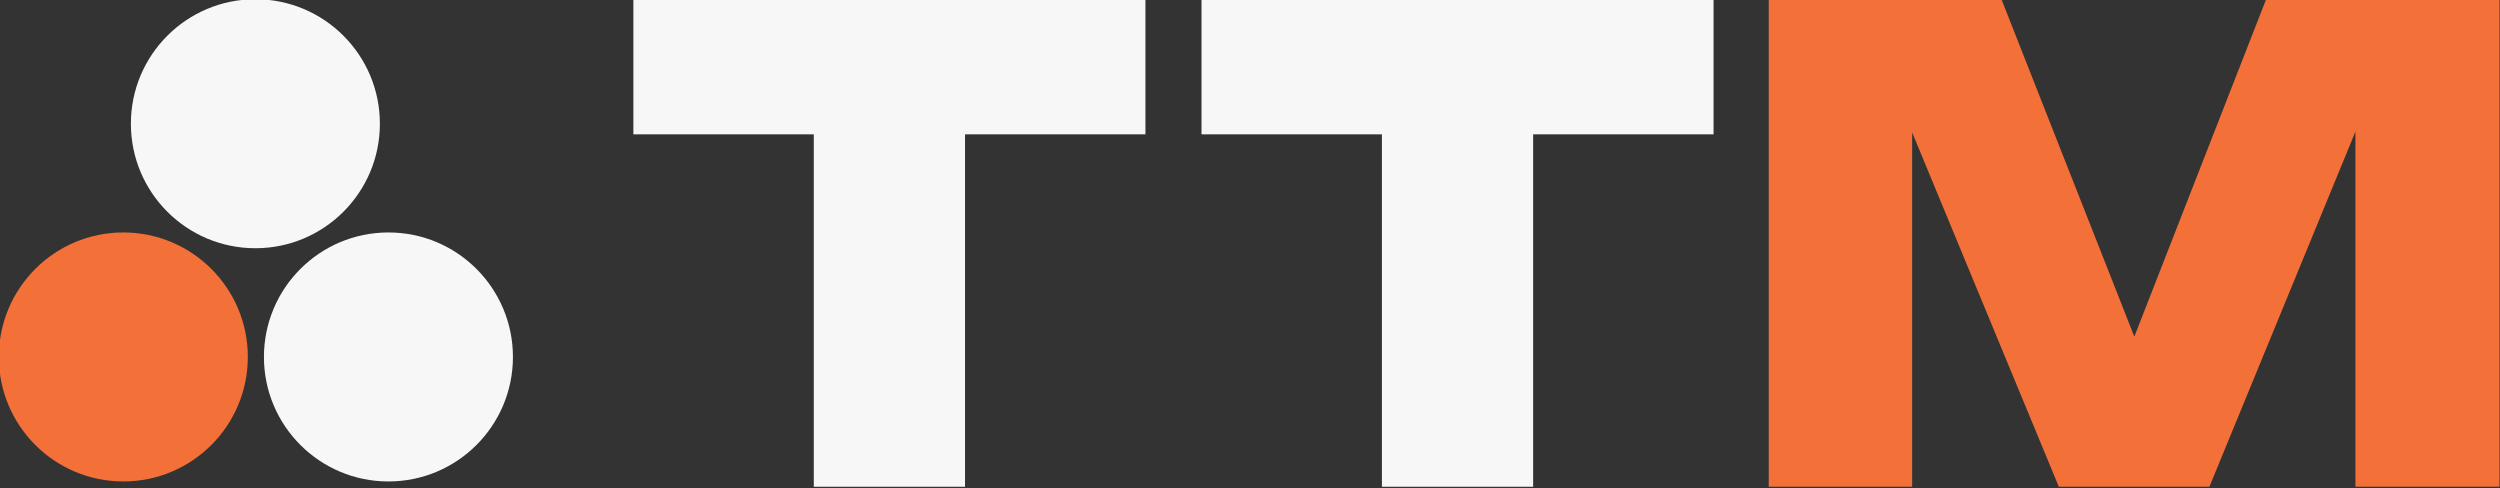
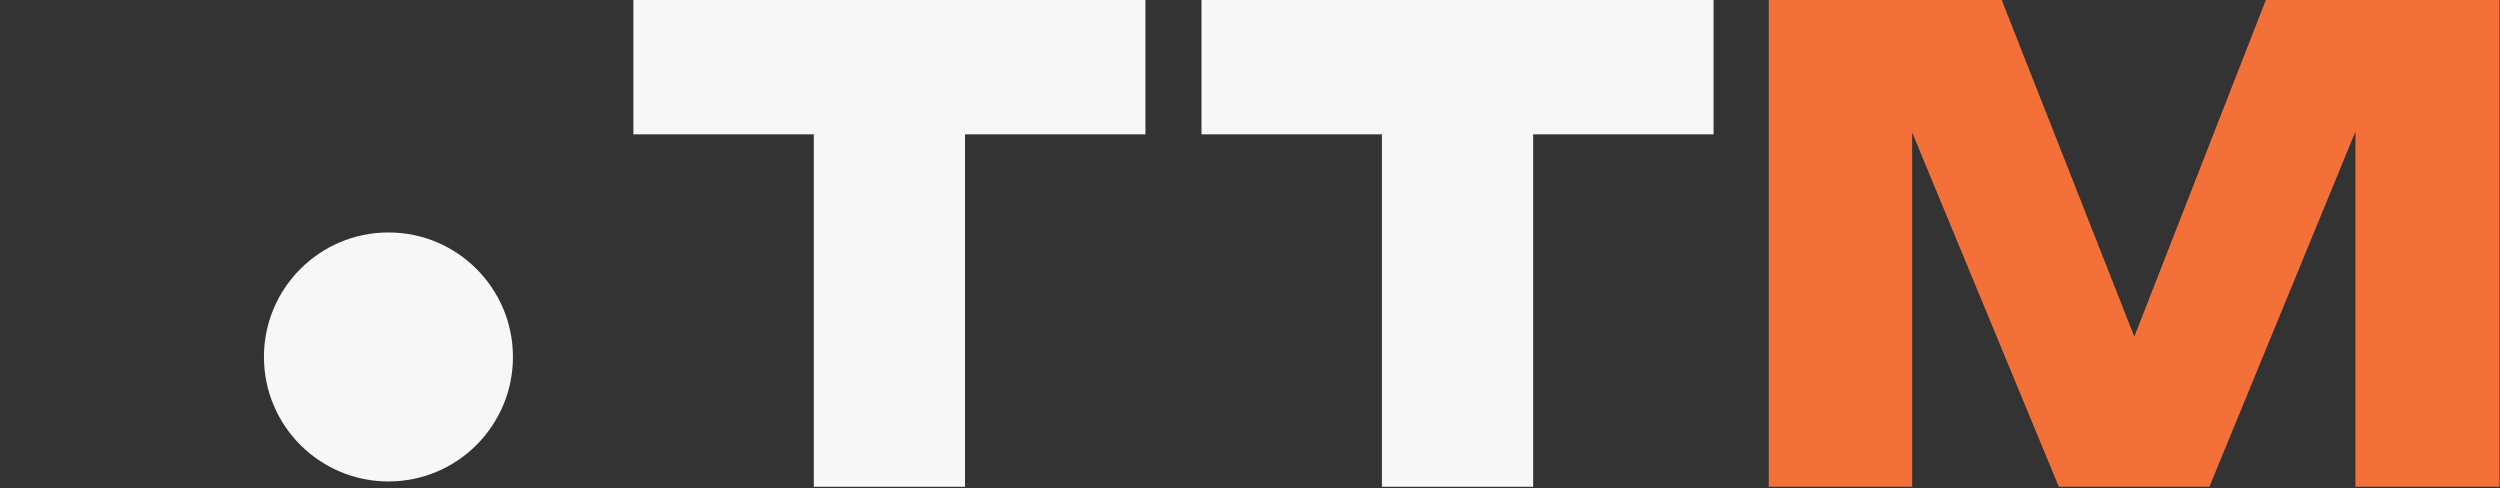
<svg xmlns="http://www.w3.org/2000/svg" width="100%" height="100%" viewBox="0 0 1495 292" version="1.1" xml:space="preserve" style="fill-rule:evenodd;clip-rule:evenodd;stroke-linejoin:round;stroke-miterlimit:2;">
  <rect x="0" y="0" width="1495" height="292" fill="#333333" stroke="none" />
  <g transform="matrix(1,0,0,1,-436,-926.761)">
    <g transform="matrix(0.298,0,0,0.298,49.508,723.816)">
      <g transform="matrix(0.573,0,0,0.573,727.339,412.335)">
-         <circle cx="1426" cy="1719" r="436" style="fill:rgb(243,112,57);" />
-       </g>
+         </g>
      <g transform="matrix(0.573,0,0,0.573,1259.34,412.335)">
        <circle cx="1426" cy="1719" r="436" style="fill:rgb(247,247,247);" />
      </g>
      <g transform="matrix(0.573,0,0,0.573,992.339,-55.665)">
-         <circle cx="1426" cy="1719" r="436" style="fill:rgb(247,247,247);" />
-       </g>
+         </g>
    </g>
    <g transform="matrix(1,0,0,1,-197,561.837)">
      <path d="M1119.65,404.123L1210.08,404.123L1210.08,656L1119.65,656L1119.65,404.123ZM1011.76,364.924L1317.97,364.924L1317.97,445.261L1011.76,445.261L1011.76,364.924Z" style="fill:rgb(247,247,247);fill-rule:nonzero;" />
      <g transform="matrix(1,0,0,1,18,0)">
        <path d="M1441.39,404.123L1531.82,404.123L1531.82,656L1441.39,656L1441.39,404.123ZM1333.5,364.924L1639.71,364.924L1639.71,445.261L1333.5,445.261L1333.5,364.924Z" style="fill:rgb(247,247,247);fill-rule:nonzero;" />
      </g>
      <g transform="matrix(1,0,0,1,18,0)">
        <path d="M2109.7,364.924L2109.7,656L2023.54,656L2023.54,398.301L2041.39,400.242L1936.22,656L1846.18,656L1740.62,401.018L1758.47,398.689L1758.47,656L1672.7,656L1672.7,364.924L1812.03,364.924L1907.89,608.264L1874.9,608.264L1969.98,364.924L2109.7,364.924Z" style="fill:rgb(243,112,57);fill-rule:nonzero;" />
      </g>
    </g>
  </g>
</svg>